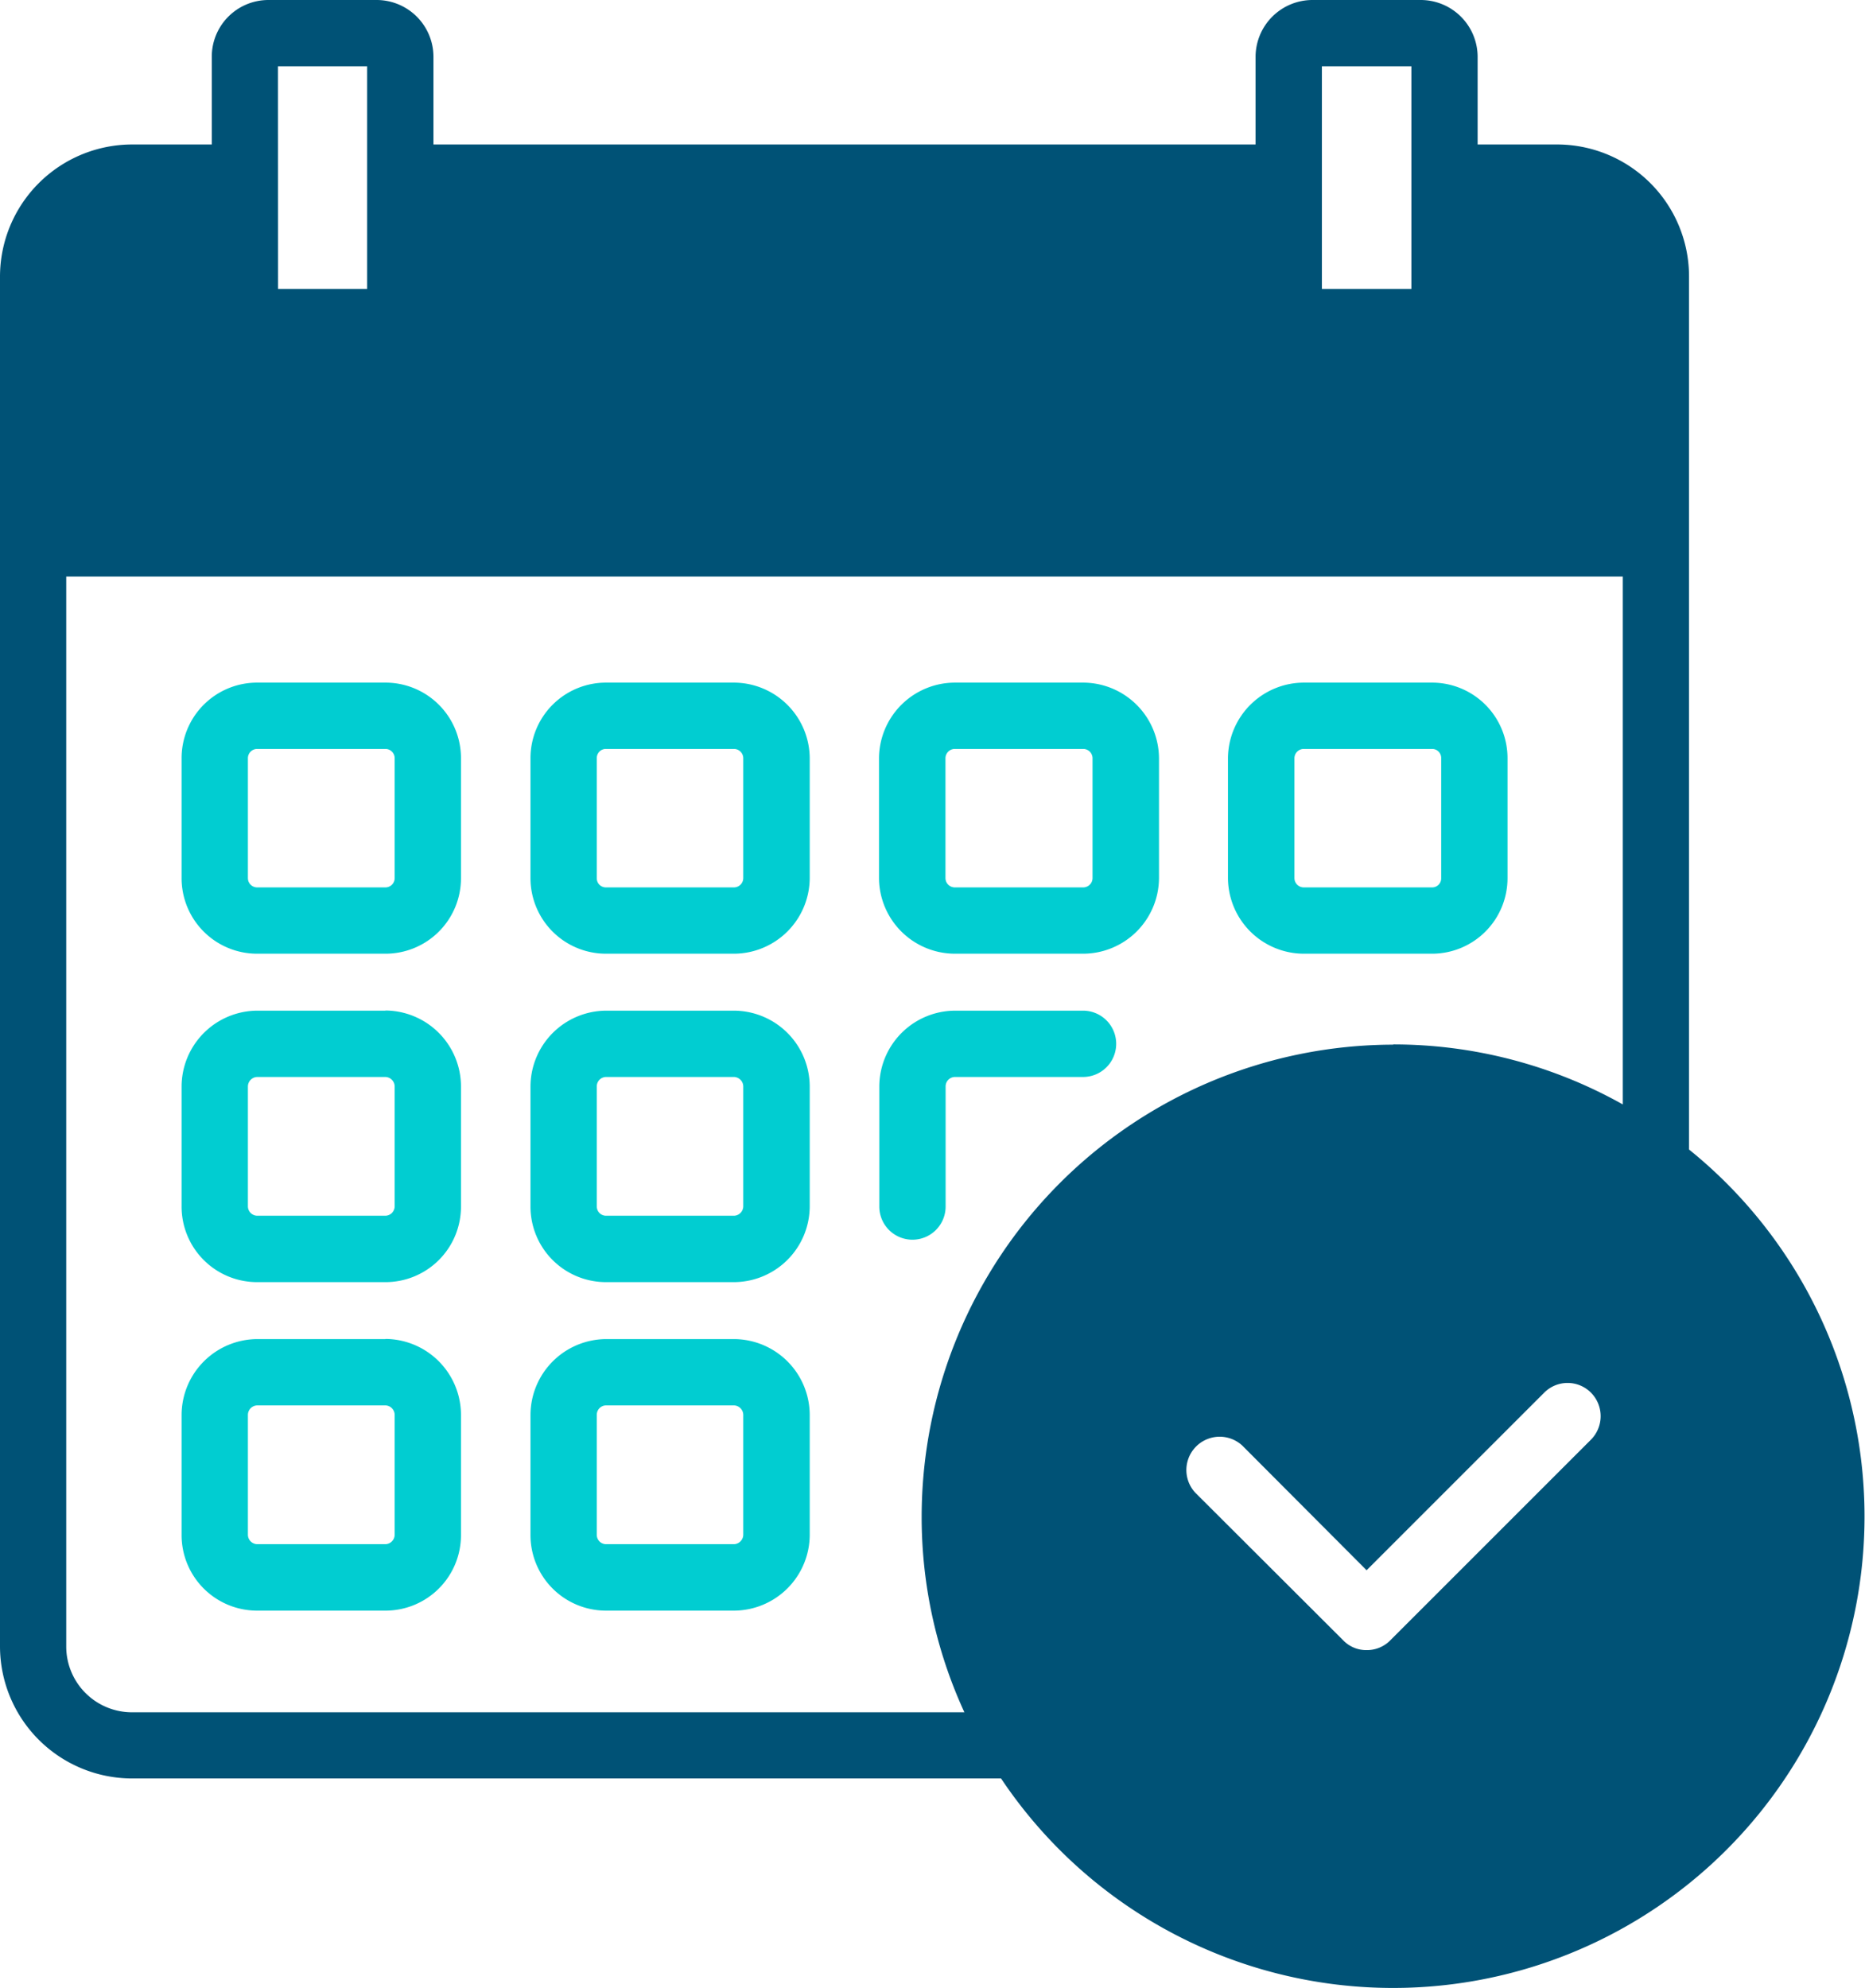
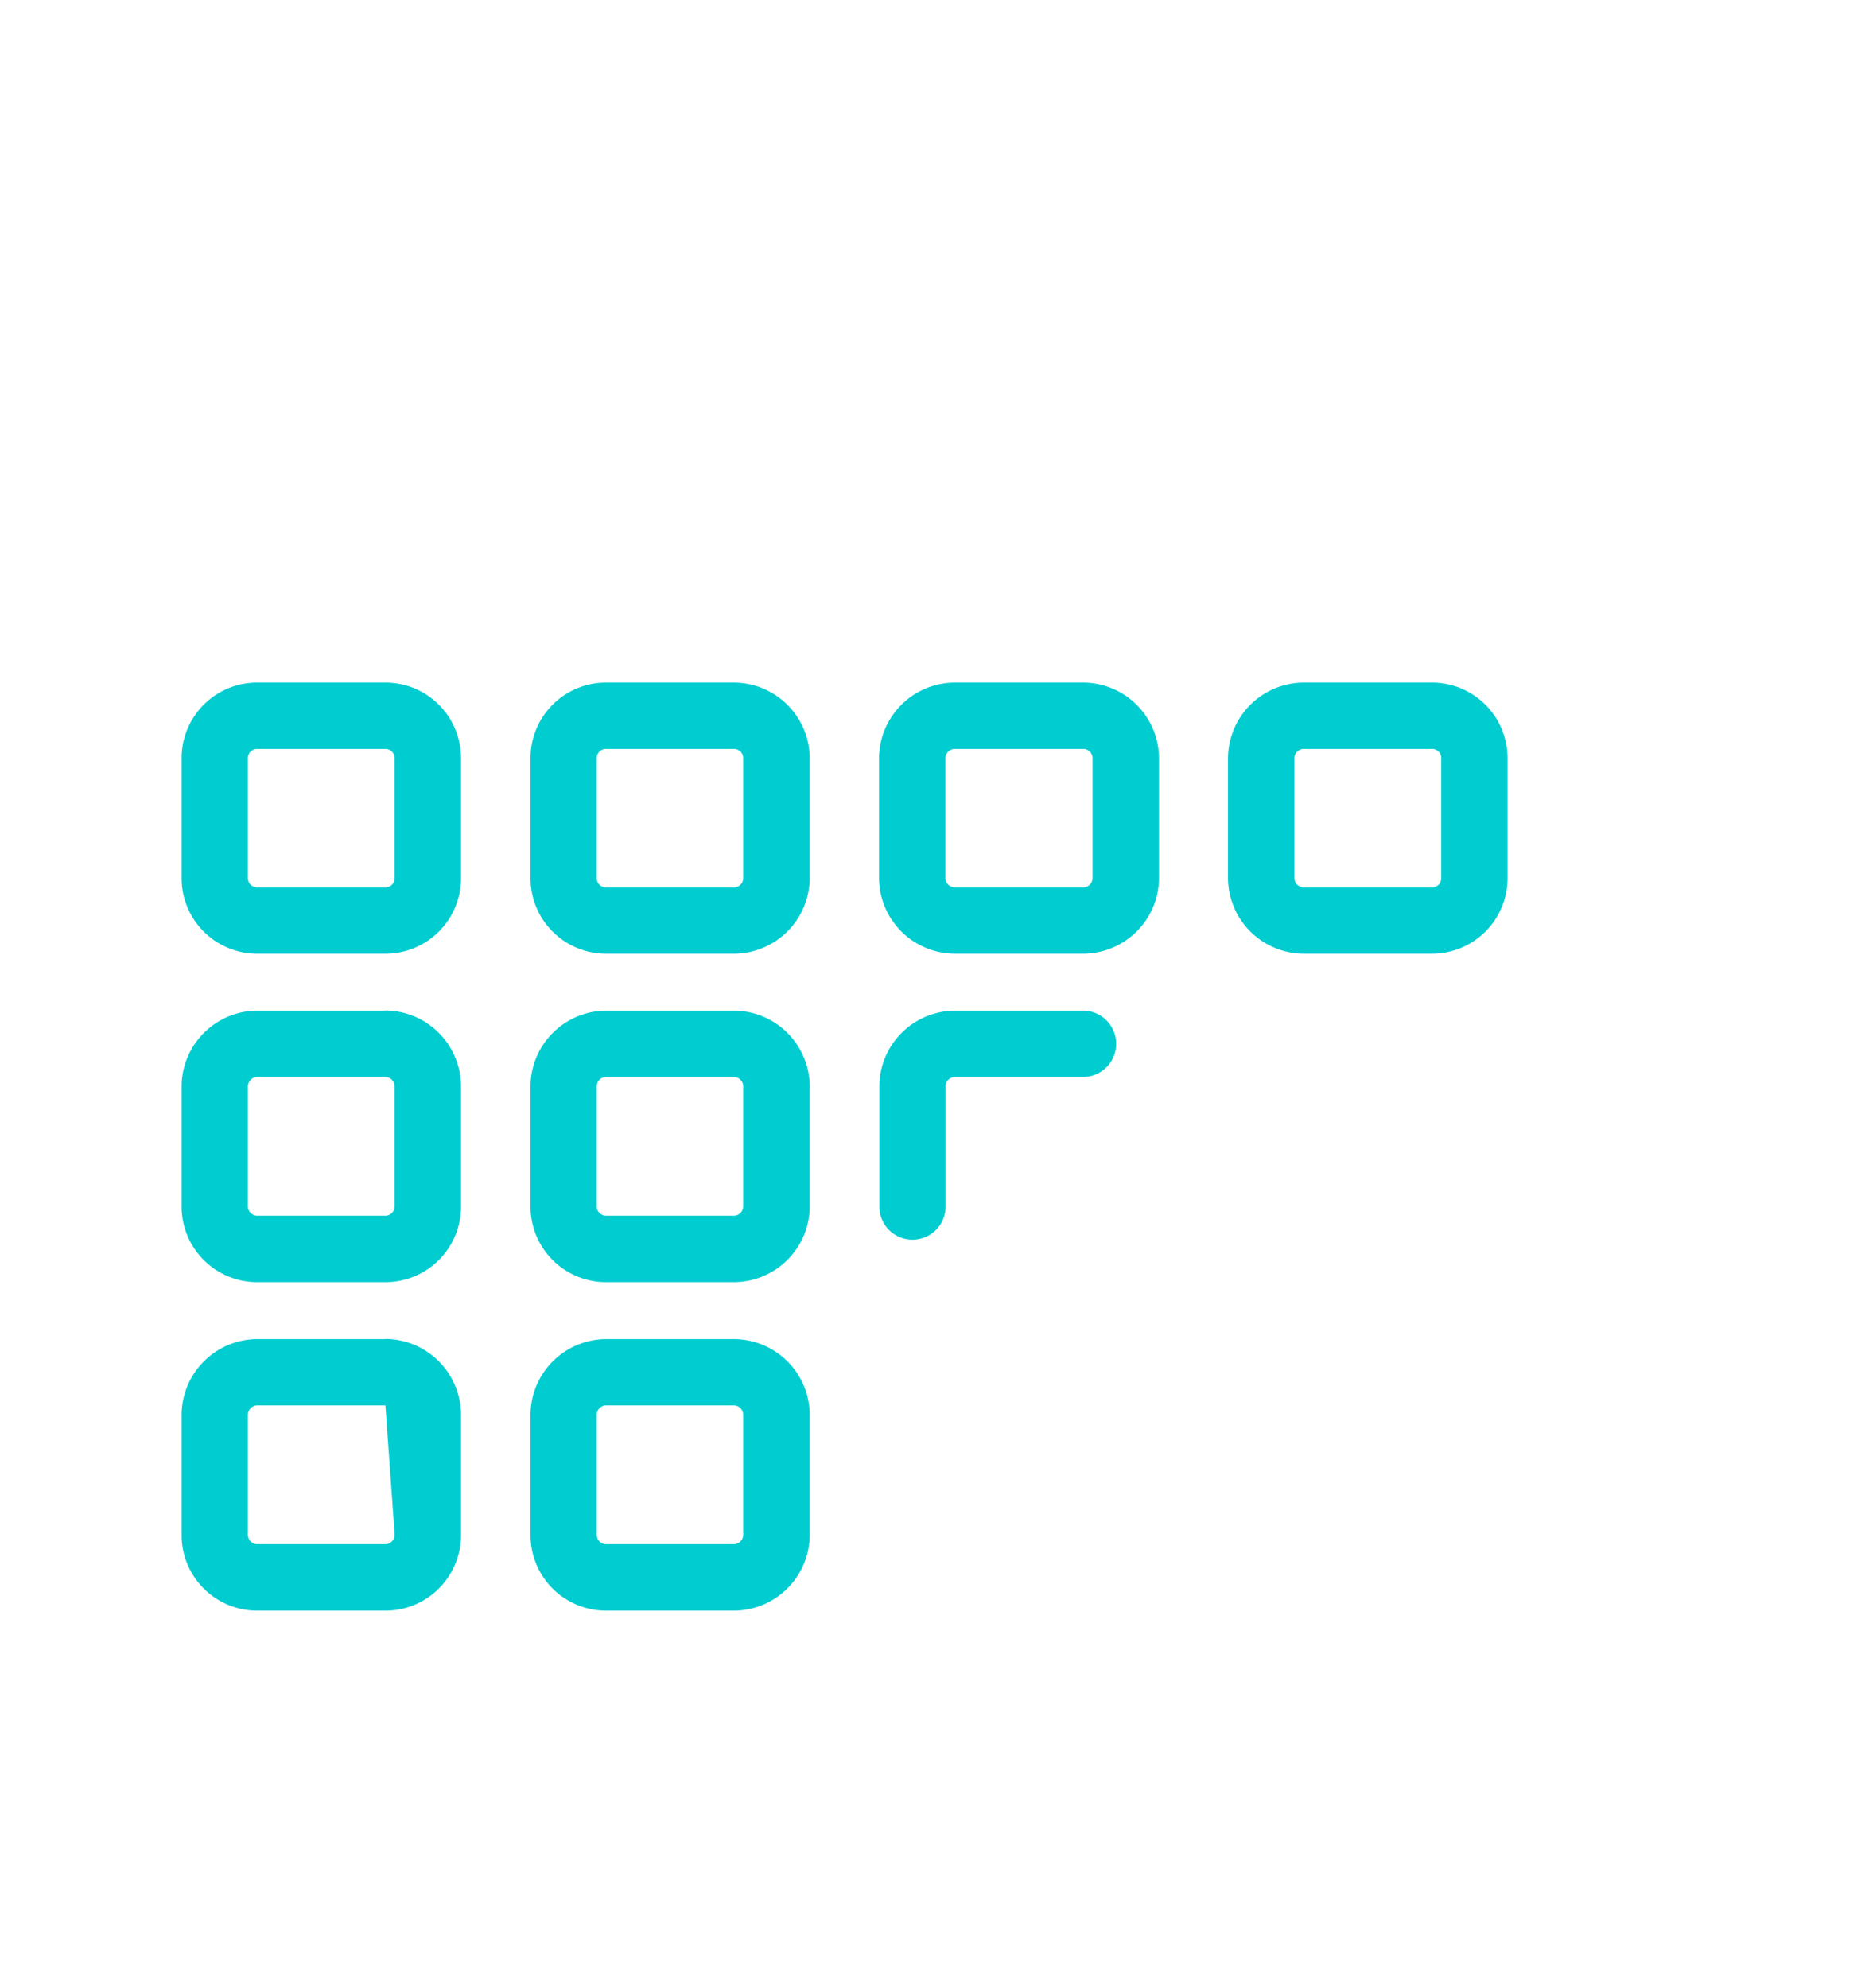
<svg xmlns="http://www.w3.org/2000/svg" width="24.525" height="26.146" viewBox="0 0 24.525 26.146">
  <g id="aa" transform="translate(-3.86 -2)">
-     <path id="Path_3634" data-name="Path 3634" d="M8.815,2H7.39a.745.745,0,0,0-.745.745V3.9H5.594A1.739,1.739,0,0,0,3.86,5.634V23.654a1.739,1.739,0,0,0,1.734,1.734h11.43a6.2,6.2,0,1,0,9.047-8.271V5.634A1.736,1.736,0,0,0,24.337,3.9H23.291V2.745A.749.749,0,0,0,22.542,2H21.121a.749.749,0,0,0-.75.745V3.9H9.56V2.745A.748.748,0,0,0,8.815,2Zm-1.3.872H8.688V5.8H7.516ZM21.831,23.7a.418.418,0,0,1-.305-.126l-1.948-1.944a.438.438,0,0,1,.619-.619l1.634,1.639,2.336-2.336a.434.434,0,0,1,.614,0,.439.439,0,0,1,0,.619l-2.641,2.641a.428.428,0,0,1-.309.126Zm.349-7.962a6.21,6.21,0,0,0-6.2,6.205,6.131,6.131,0,0,0,.562,2.575H5.594a.865.865,0,0,1-.863-.863V9.582H25.2v6.942a6.163,6.163,0,0,0-3.02-.789ZM21.243,2.872H22.42V5.8H21.243Z" fill="#005276" />
-     <path id="Path_3635" data-name="Path 3635" d="M12.02,22.6H10.334a.993.993,0,0,0-.994.994v1.577a.993.993,0,0,0,.994.994H12.02a.993.993,0,0,0,.994-.994V23.594a.993.993,0,0,0-.994-.994Zm.122,2.571a.122.122,0,0,1-.122.122H10.334a.122.122,0,0,1-.122-.122V23.594a.122.122,0,0,1,.122-.122H12.02a.122.122,0,0,1,.122.122ZM16.6,22.6H14.922a.993.993,0,0,0-.994.994v1.577a.993.993,0,0,0,.994.994H16.6a1,1,0,0,0,1-.994V23.594A1,1,0,0,0,16.6,22.6Zm.126,2.571a.123.123,0,0,1-.126.122H14.922a.119.119,0,0,1-.122-.122V23.594a.119.119,0,0,1,.122-.122H16.6a.123.123,0,0,1,.126.122ZM21.193,22.6H19.511a1,1,0,0,0-1,.994v1.577a1,1,0,0,0,1,.994h1.682a1,1,0,0,0,1-.994V23.594A1,1,0,0,0,21.193,22.6Zm.126,2.571a.123.123,0,0,1-.126.122H19.511a.123.123,0,0,1-.126-.122V23.594a.123.123,0,0,1,.126-.122h1.682a.123.123,0,0,1,.126.122ZM25.782,22.6H24.1a1,1,0,0,0-1,.994v1.577a1,1,0,0,0,1,.994h1.682a.993.993,0,0,0,.994-.994V23.594A.993.993,0,0,0,25.782,22.6Zm.122,2.571a.119.119,0,0,1-.122.122H24.1a.123.123,0,0,1-.126-.122V23.594a.123.123,0,0,1,.126-.122h1.682a.119.119,0,0,1,.122.122ZM12.02,26.914H10.334a1,1,0,0,0-.994,1V29.49a.993.993,0,0,0,.994.994H12.02a.993.993,0,0,0,.994-.994V27.912a1,1,0,0,0-.994-1Zm.122,2.575a.125.125,0,0,1-.122.122H10.334a.125.125,0,0,1-.122-.122V27.912a.126.126,0,0,1,.122-.126H12.02a.126.126,0,0,1,.122.126ZM16.6,26.914H14.922a1,1,0,0,0-.994,1V29.49a.993.993,0,0,0,.994.994H16.6a1,1,0,0,0,1-.994V27.912A1,1,0,0,0,16.6,26.914Zm.126,2.575a.126.126,0,0,1-.126.122H14.922a.122.122,0,0,1-.122-.122V27.912a.123.123,0,0,1,.122-.126H16.6a.126.126,0,0,1,.126.126Zm4.464-2.575H19.51a1,1,0,0,0-.995,1v1.576a.436.436,0,1,0,.872,0V27.913a.124.124,0,0,1,.123-.127h1.684a.436.436,0,1,0,0-.872ZM12.02,31.233H10.334a1,1,0,0,0-.994,1v1.577a.993.993,0,0,0,.994.994H12.02a.993.993,0,0,0,.994-.994V32.231a1,1,0,0,0-.994-1Zm.122,2.575a.125.125,0,0,1-.122.122H10.334a.125.125,0,0,1-.122-.122V32.231a.126.126,0,0,1,.122-.126H12.02a.126.126,0,0,1,.122.126ZM16.6,31.233H14.922a1,1,0,0,0-.994,1v1.577a.993.993,0,0,0,.994.994H16.6a1,1,0,0,0,1-.994V32.231A1,1,0,0,0,16.6,31.233Zm.126,2.575a.126.126,0,0,1-.126.122H14.922a.122.122,0,0,1-.122-.122V32.231a.123.123,0,0,1,.122-.126H16.6a.126.126,0,0,1,.126.126Z" transform="translate(-3.092 -11.623)" fill="#01cdd1" />
+     <path id="Path_3635" data-name="Path 3635" d="M12.02,22.6H10.334a.993.993,0,0,0-.994.994v1.577a.993.993,0,0,0,.994.994H12.02a.993.993,0,0,0,.994-.994V23.594a.993.993,0,0,0-.994-.994Zm.122,2.571a.122.122,0,0,1-.122.122H10.334a.122.122,0,0,1-.122-.122V23.594a.122.122,0,0,1,.122-.122H12.02a.122.122,0,0,1,.122.122ZM16.6,22.6H14.922a.993.993,0,0,0-.994.994v1.577a.993.993,0,0,0,.994.994H16.6a1,1,0,0,0,1-.994V23.594A1,1,0,0,0,16.6,22.6Zm.126,2.571a.123.123,0,0,1-.126.122H14.922a.119.119,0,0,1-.122-.122V23.594a.119.119,0,0,1,.122-.122H16.6a.123.123,0,0,1,.126.122ZM21.193,22.6H19.511a1,1,0,0,0-1,.994v1.577a1,1,0,0,0,1,.994h1.682a1,1,0,0,0,1-.994V23.594A1,1,0,0,0,21.193,22.6Zm.126,2.571a.123.123,0,0,1-.126.122H19.511a.123.123,0,0,1-.126-.122V23.594a.123.123,0,0,1,.126-.122h1.682a.123.123,0,0,1,.126.122ZM25.782,22.6H24.1a1,1,0,0,0-1,.994v1.577a1,1,0,0,0,1,.994h1.682a.993.993,0,0,0,.994-.994V23.594A.993.993,0,0,0,25.782,22.6Zm.122,2.571a.119.119,0,0,1-.122.122H24.1a.123.123,0,0,1-.126-.122V23.594a.123.123,0,0,1,.126-.122h1.682a.119.119,0,0,1,.122.122ZM12.02,26.914H10.334a1,1,0,0,0-.994,1V29.49a.993.993,0,0,0,.994.994H12.02a.993.993,0,0,0,.994-.994V27.912a1,1,0,0,0-.994-1Zm.122,2.575a.125.125,0,0,1-.122.122H10.334a.125.125,0,0,1-.122-.122V27.912a.126.126,0,0,1,.122-.126H12.02a.126.126,0,0,1,.122.126ZM16.6,26.914H14.922a1,1,0,0,0-.994,1V29.49a.993.993,0,0,0,.994.994H16.6a1,1,0,0,0,1-.994V27.912A1,1,0,0,0,16.6,26.914Zm.126,2.575a.126.126,0,0,1-.126.122H14.922a.122.122,0,0,1-.122-.122V27.912a.123.123,0,0,1,.122-.126H16.6a.126.126,0,0,1,.126.126Zm4.464-2.575H19.51a1,1,0,0,0-.995,1v1.576a.436.436,0,1,0,.872,0V27.913a.124.124,0,0,1,.123-.127h1.684a.436.436,0,1,0,0-.872ZM12.02,31.233H10.334a1,1,0,0,0-.994,1v1.577a.993.993,0,0,0,.994.994H12.02a.993.993,0,0,0,.994-.994V32.231a1,1,0,0,0-.994-1Zm.122,2.575a.125.125,0,0,1-.122.122H10.334a.125.125,0,0,1-.122-.122V32.231a.126.126,0,0,1,.122-.126H12.02ZM16.6,31.233H14.922a1,1,0,0,0-.994,1v1.577a.993.993,0,0,0,.994.994H16.6a1,1,0,0,0,1-.994V32.231A1,1,0,0,0,16.6,31.233Zm.126,2.575a.126.126,0,0,1-.126.122H14.922a.122.122,0,0,1-.122-.122V32.231a.123.123,0,0,1,.122-.126H16.6a.126.126,0,0,1,.126.126Z" transform="translate(-3.092 -11.623)" fill="#01cdd1" />
  </g>
</svg>